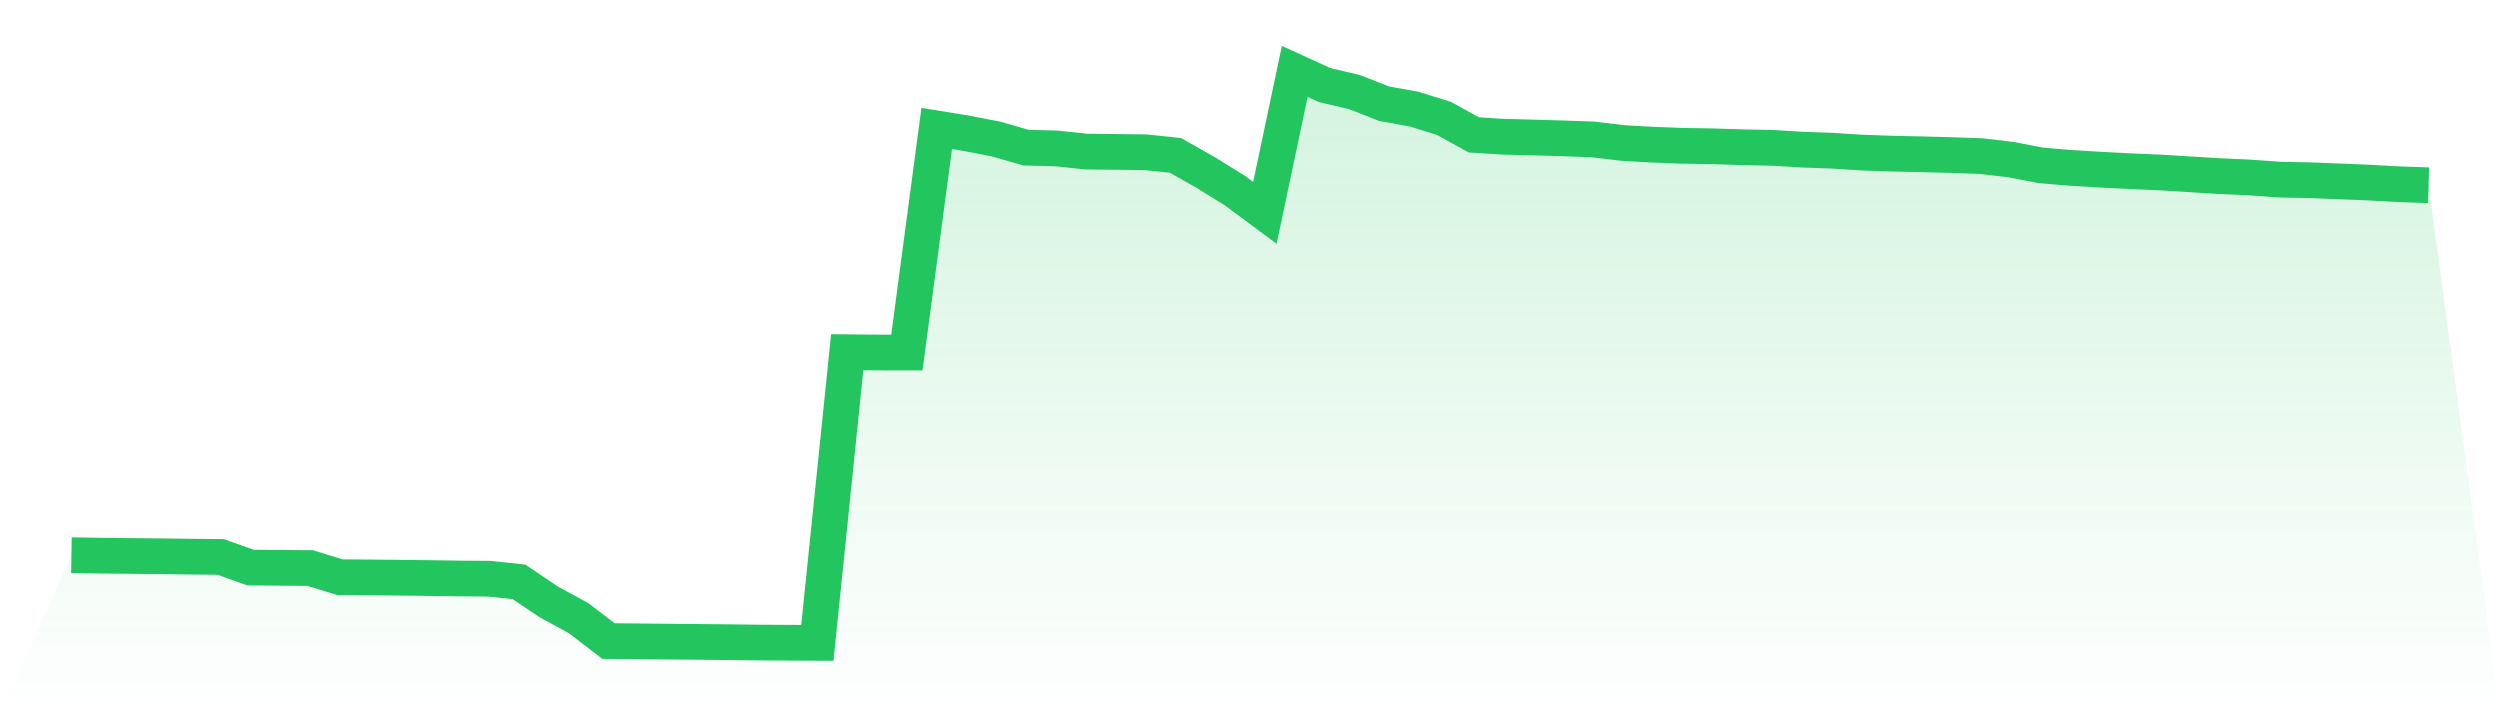
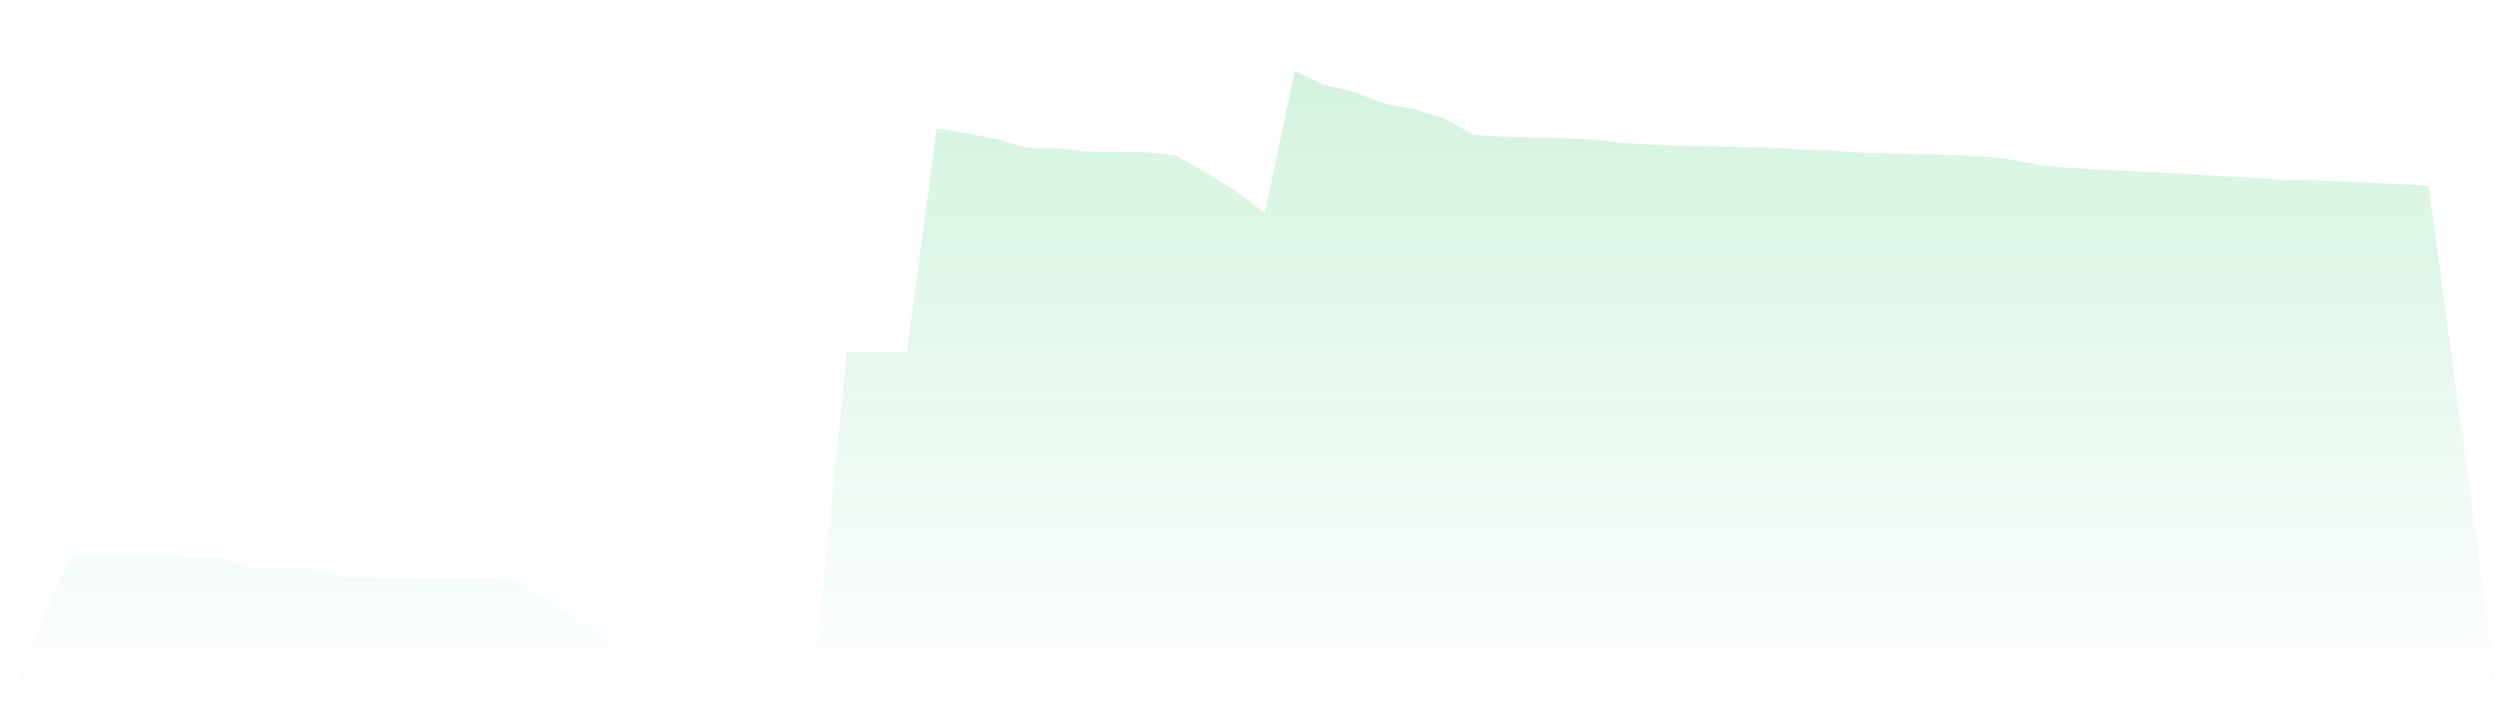
<svg xmlns="http://www.w3.org/2000/svg" viewBox="0 0 140 40">
  <defs>
    <linearGradient id="gradient" x1="0" x2="0" y1="0" y2="1">
      <stop offset="0%" stop-color="#22c55e" stop-opacity="0.2" />
      <stop offset="100%" stop-color="#22c55e" stop-opacity="0" />
    </linearGradient>
  </defs>
  <path d="M4,31.091 L4,31.091 L5.671,31.116 L7.342,31.134 L9.013,31.15 L10.684,31.172 L12.354,31.186 L14.025,31.783 L15.696,31.796 L17.367,31.811 L19.038,32.323 L20.709,32.335 L22.38,32.352 L24.051,32.371 L25.722,32.394 L27.392,32.407 L29.063,32.584 L30.734,33.71 L32.405,34.619 L34.076,35.9 L35.747,35.915 L37.418,35.932 L39.089,35.945 L40.759,35.962 L42.43,35.982 L44.101,35.992 L45.772,36 L47.443,19.724 L49.114,19.74 L50.785,19.743 L52.456,7.194 L54.127,7.465 L55.797,7.79 L57.468,8.27 L59.139,8.309 L60.81,8.488 L62.481,8.507 L64.152,8.528 L65.823,8.701 L67.494,9.645 L69.165,10.681 L70.835,11.92 L72.506,4 L74.177,4.763 L75.848,5.157 L77.519,5.811 L79.19,6.112 L80.861,6.629 L82.532,7.554 L84.203,7.658 L85.873,7.701 L87.544,7.748 L89.215,7.809 L90.886,8.009 L92.557,8.102 L94.228,8.166 L95.899,8.192 L97.57,8.246 L99.24,8.277 L100.911,8.379 L102.582,8.438 L104.253,8.545 L105.924,8.603 L107.595,8.639 L109.266,8.683 L110.937,8.741 L112.608,8.938 L114.278,9.26 L115.949,9.402 L117.62,9.501 L119.291,9.588 L120.962,9.657 L122.633,9.761 L124.304,9.863 L125.975,9.938 L127.646,10.059 L129.316,10.091 L130.987,10.157 L132.658,10.224 L134.329,10.317 L136,10.375 L140,40 L0,40 z" fill="url(#gradient)" />
-   <path d="M4,31.091 L4,31.091 L5.671,31.116 L7.342,31.134 L9.013,31.15 L10.684,31.172 L12.354,31.186 L14.025,31.783 L15.696,31.796 L17.367,31.811 L19.038,32.323 L20.709,32.335 L22.38,32.352 L24.051,32.371 L25.722,32.394 L27.392,32.407 L29.063,32.584 L30.734,33.71 L32.405,34.619 L34.076,35.9 L35.747,35.915 L37.418,35.932 L39.089,35.945 L40.759,35.962 L42.43,35.982 L44.101,35.992 L45.772,36 L47.443,19.724 L49.114,19.74 L50.785,19.743 L52.456,7.194 L54.127,7.465 L55.797,7.79 L57.468,8.27 L59.139,8.309 L60.81,8.488 L62.481,8.507 L64.152,8.528 L65.823,8.701 L67.494,9.645 L69.165,10.681 L70.835,11.92 L72.506,4 L74.177,4.763 L75.848,5.157 L77.519,5.811 L79.19,6.112 L80.861,6.629 L82.532,7.554 L84.203,7.658 L85.873,7.701 L87.544,7.748 L89.215,7.809 L90.886,8.009 L92.557,8.102 L94.228,8.166 L95.899,8.192 L97.57,8.246 L99.24,8.277 L100.911,8.379 L102.582,8.438 L104.253,8.545 L105.924,8.603 L107.595,8.639 L109.266,8.683 L110.937,8.741 L112.608,8.938 L114.278,9.26 L115.949,9.402 L117.62,9.501 L119.291,9.588 L120.962,9.657 L122.633,9.761 L124.304,9.863 L125.975,9.938 L127.646,10.059 L129.316,10.091 L130.987,10.157 L132.658,10.224 L134.329,10.317 L136,10.375" fill="none" stroke="#22c55e" stroke-width="2" />
</svg>